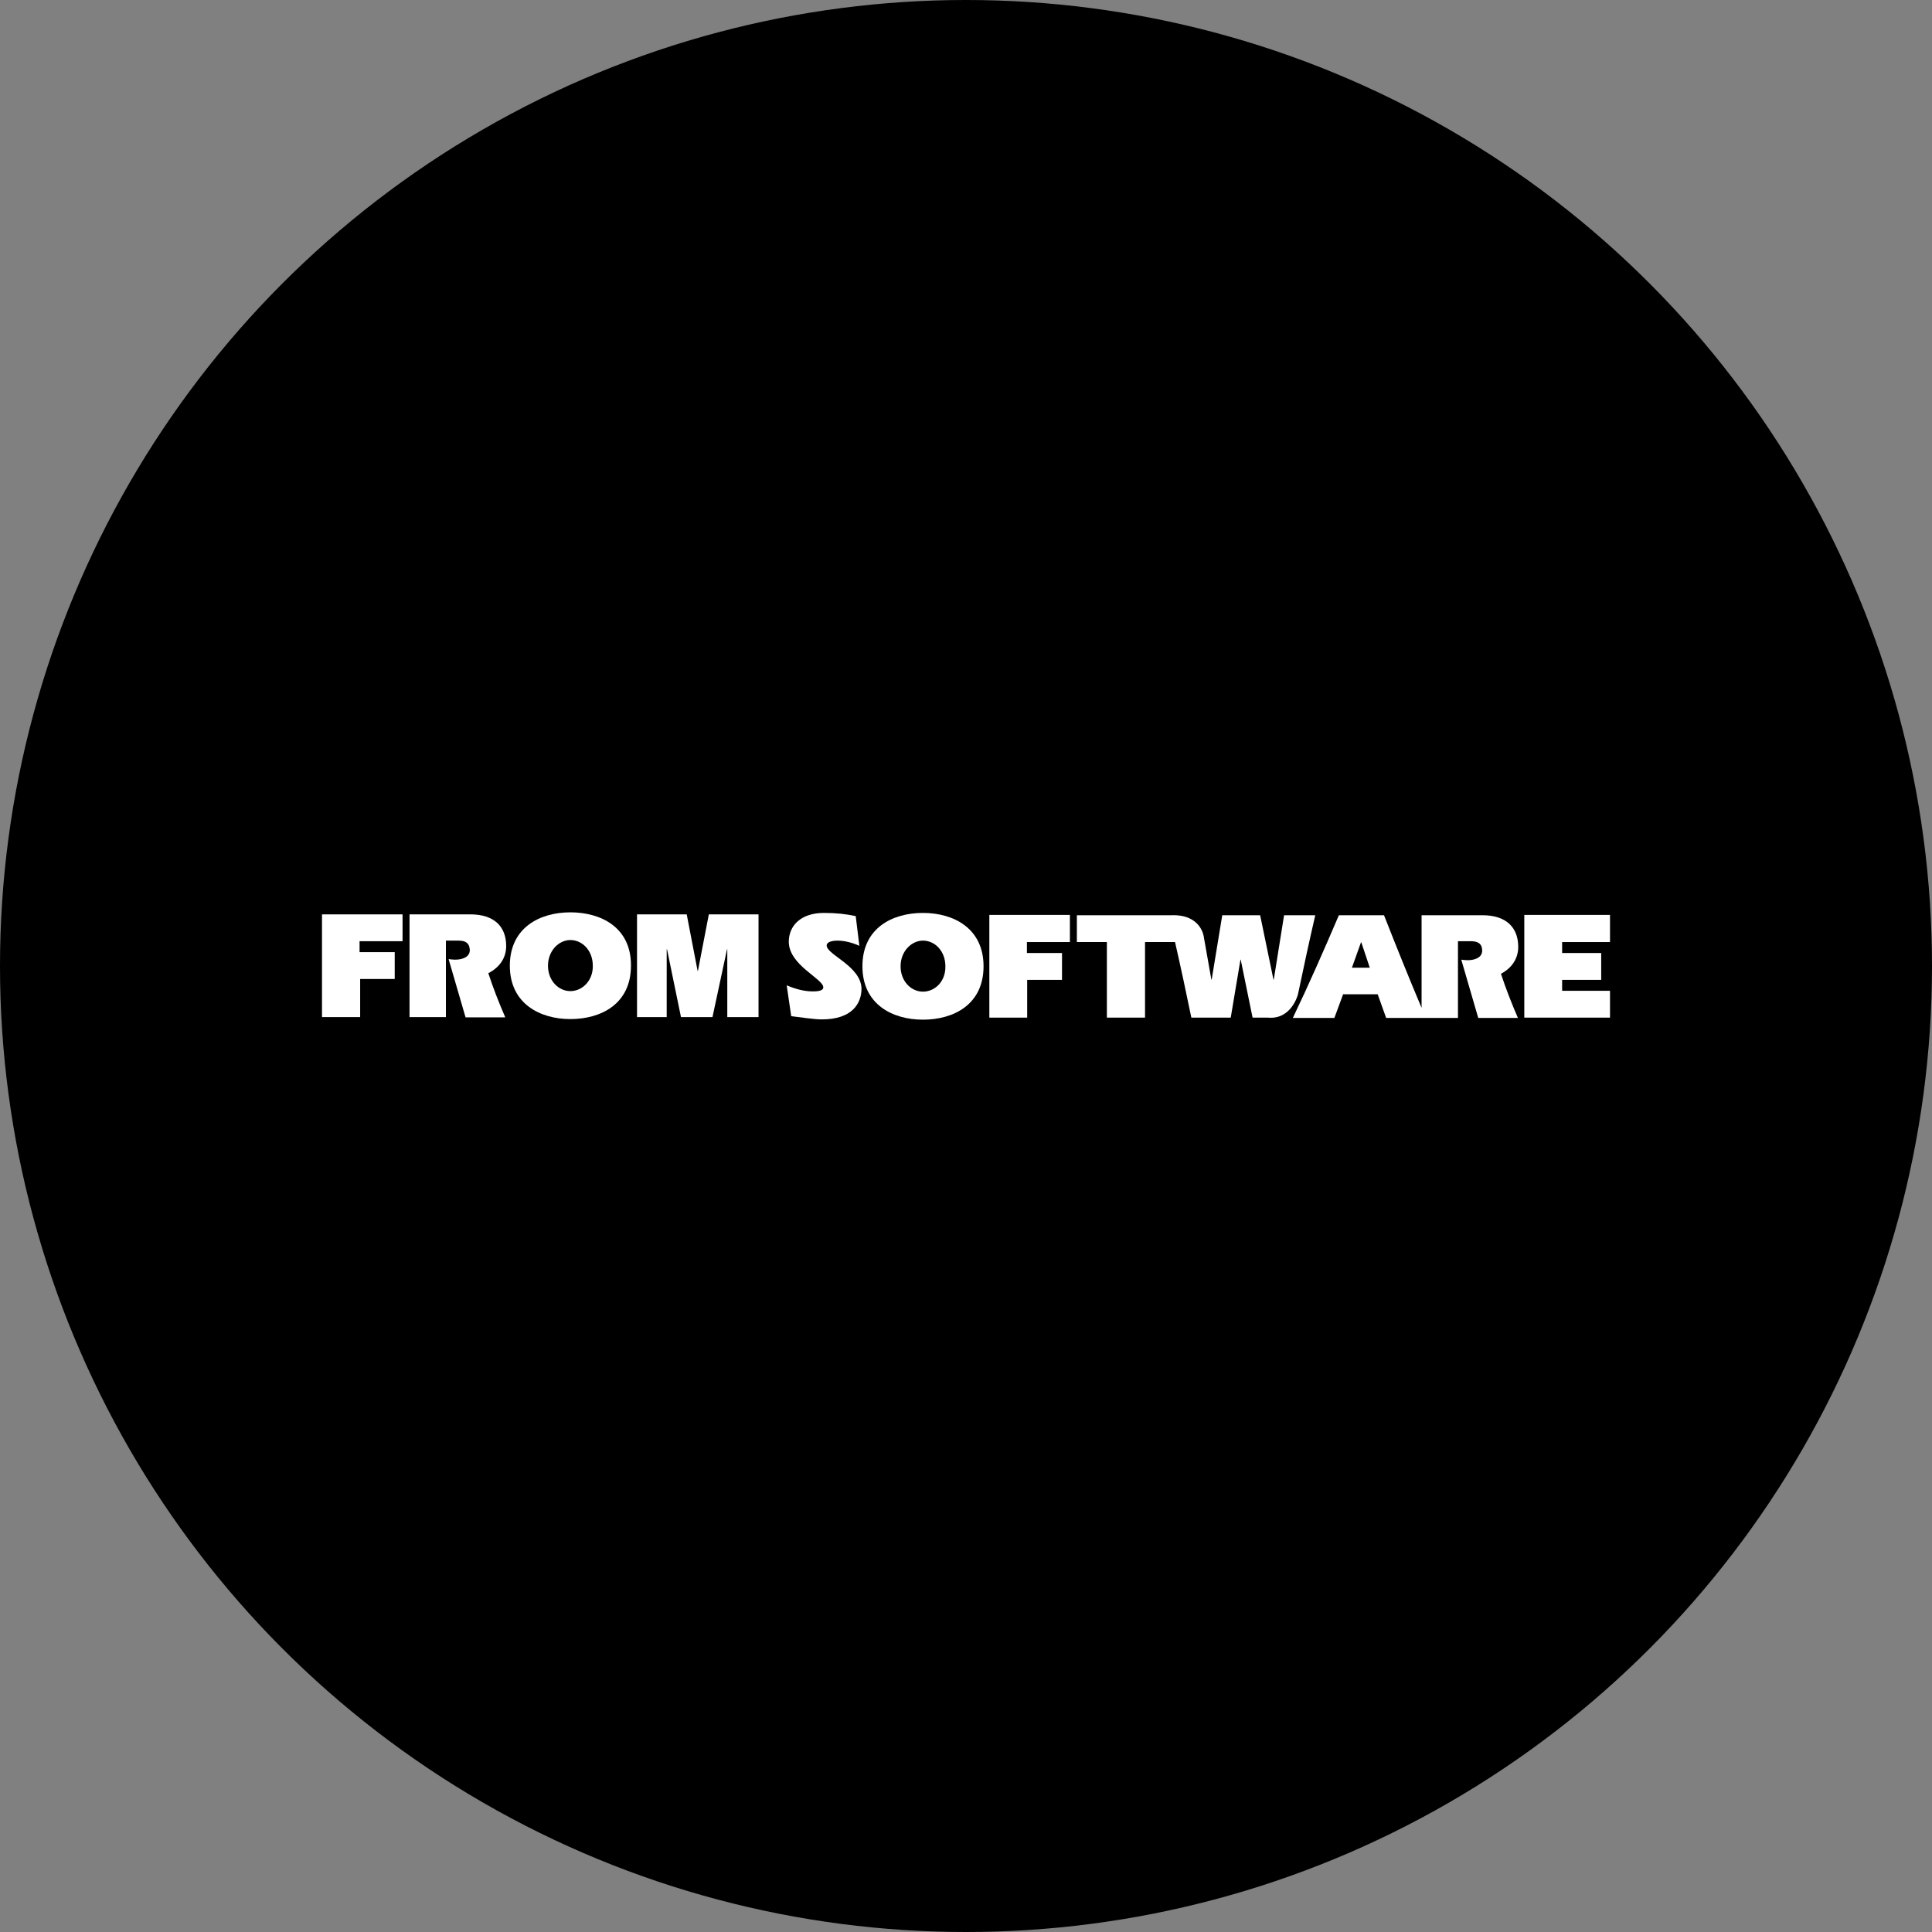
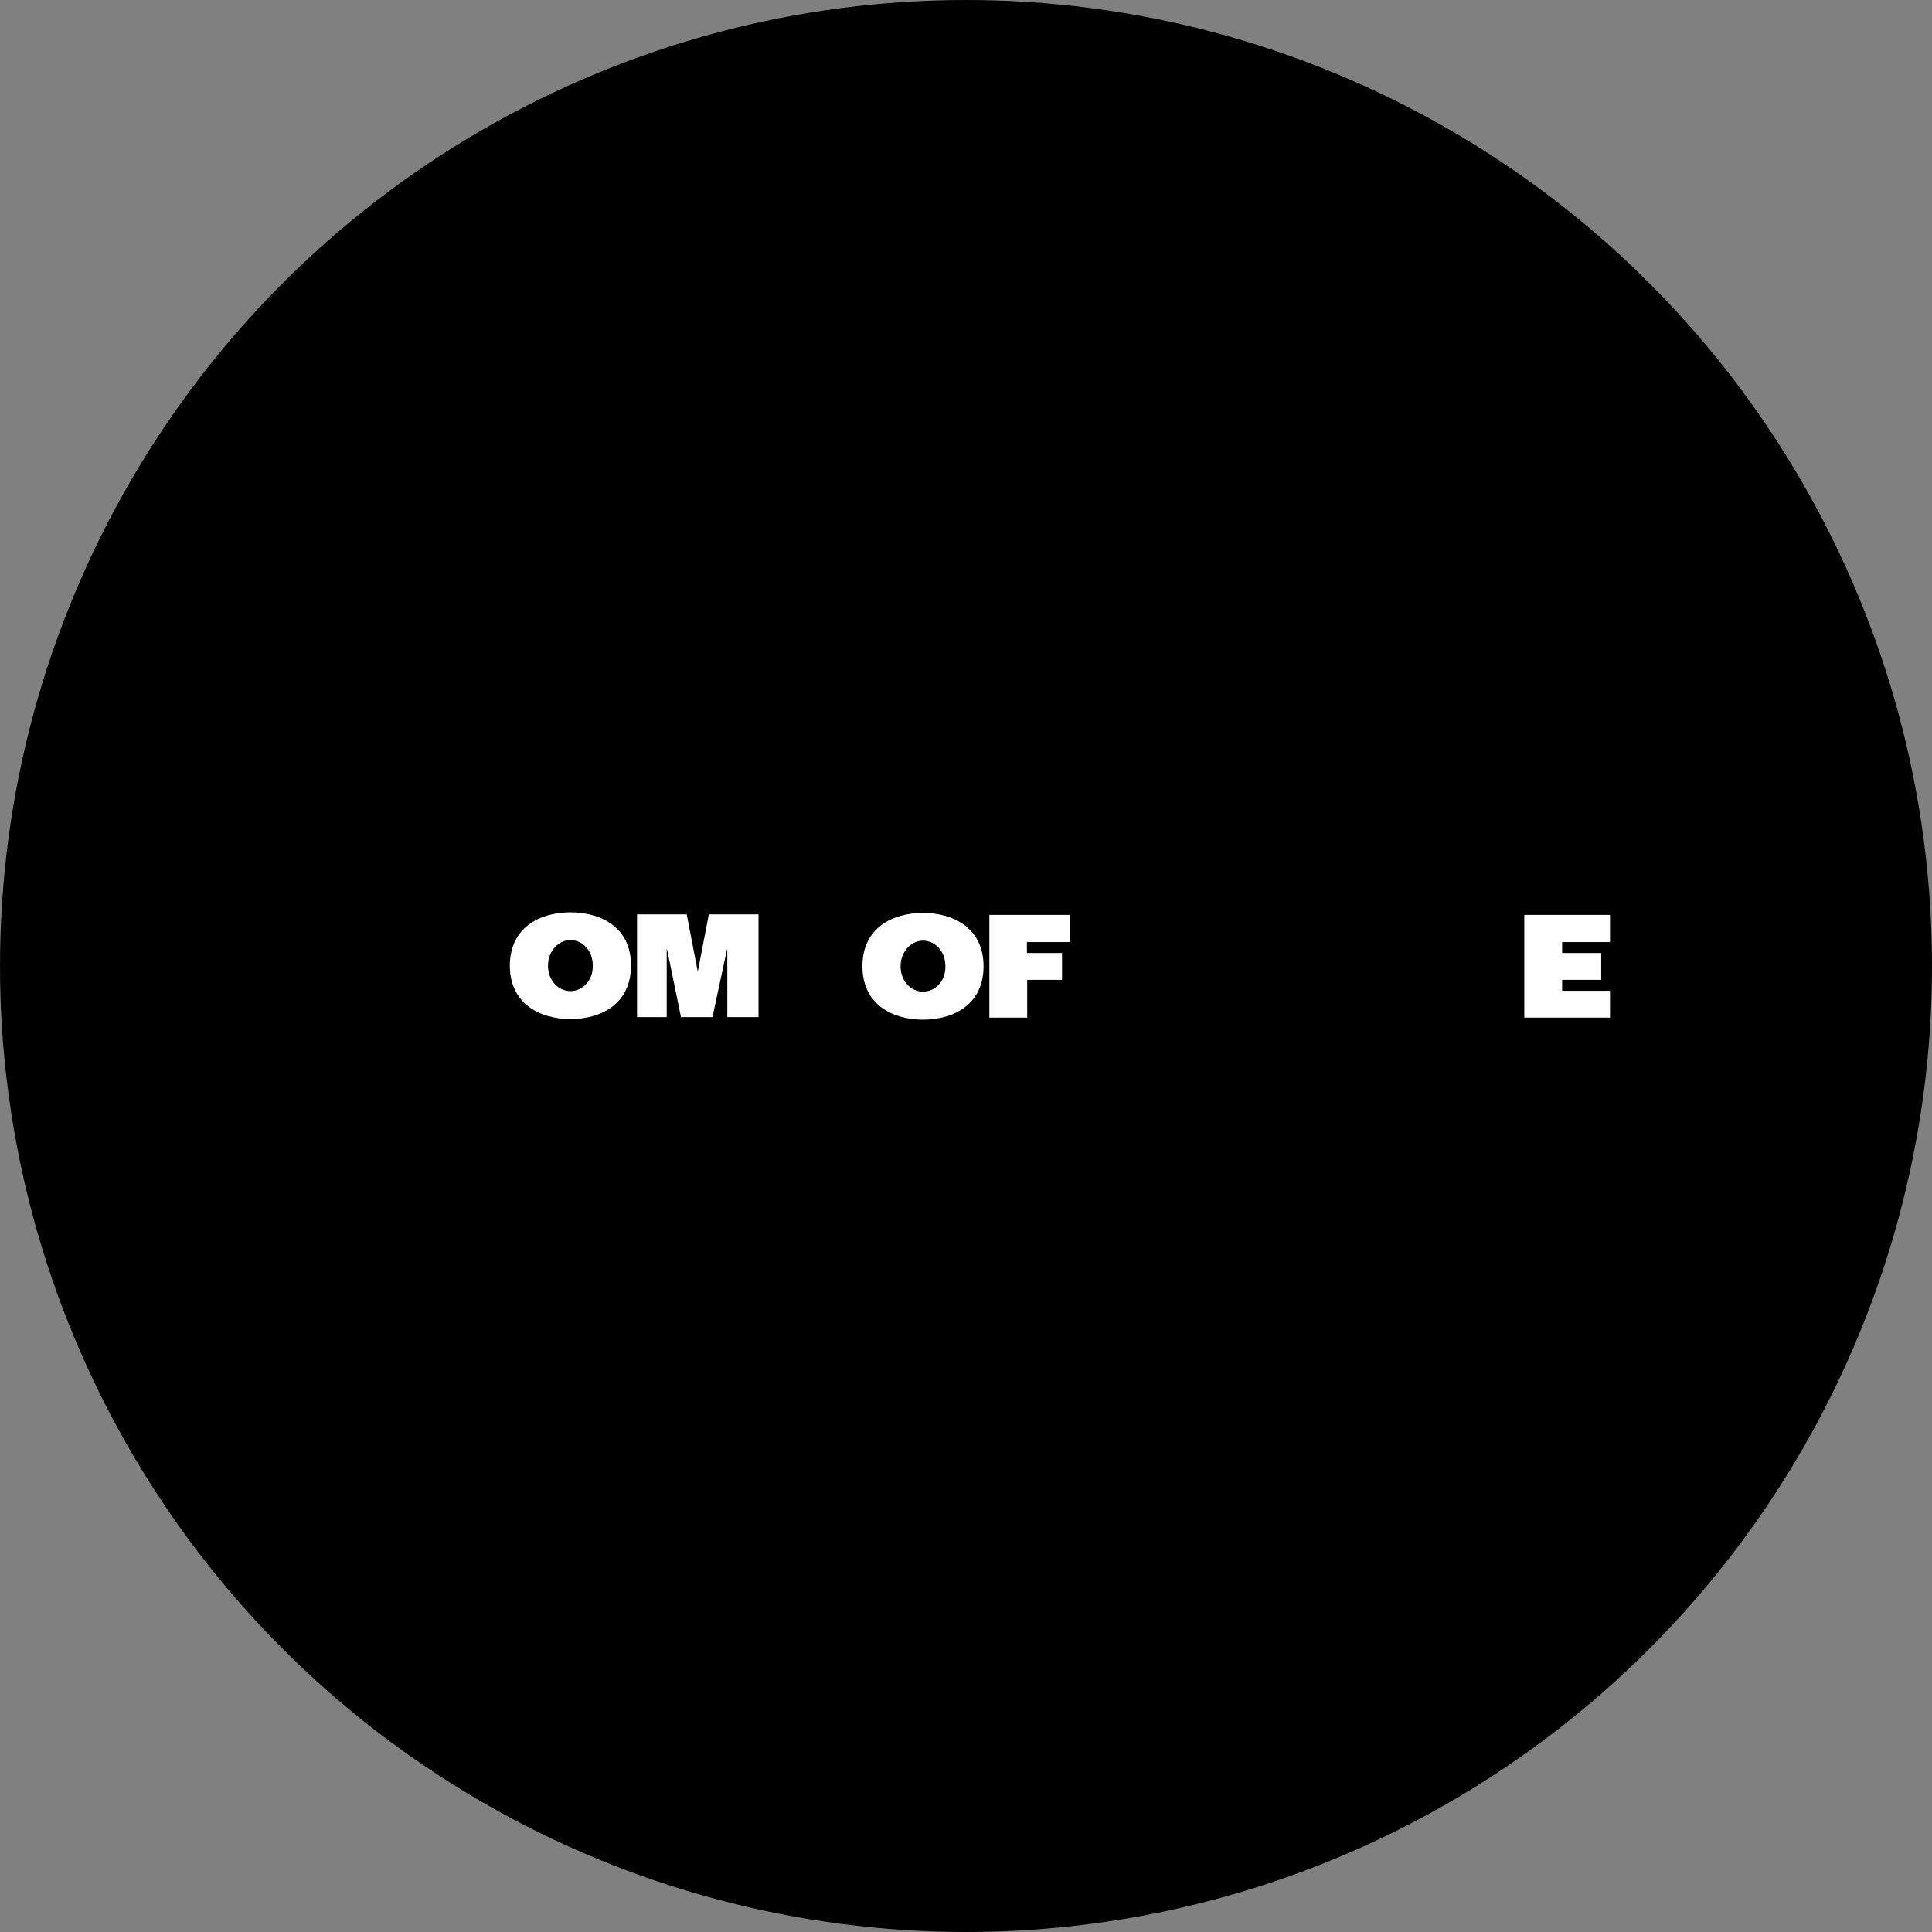
<svg xmlns="http://www.w3.org/2000/svg" width="36px" height="36px" viewBox="0 0 36 36" version="1.1">
  <rect x="0" y="0" width="36" height="36" fill="#808080" stroke="none" />
  <title>Brands/FromSoftware</title>
  <g id="Brands/FromSoftware" stroke="none" stroke-width="1" fill="none" fill-rule="evenodd">
    <circle id="Oval" fill="#000000" cx="18" cy="18" r="18" />
    <g id="Group" transform="translate(6, 17)" fill="#FFFFFF" fill-rule="nonzero">
-       <path d="M9.404,0.618 C9.404,0.538 9.545,0.527 9.601,0.527 C9.737,0.527 9.883,0.565 10.013,0.624 L9.945,0.07 C9.765,0.032 9.584,0.011 9.353,0.011 C8.918,0.011 8.698,0.253 8.698,0.548 C8.698,0.984 9.341,1.237 9.341,1.398 C9.341,1.473 9.2,1.473 9.138,1.473 C8.98,1.473 8.811,1.425 8.659,1.36 L8.743,1.935 C8.935,1.957 9.167,1.995 9.313,1.995 C9.883,1.995 10.053,1.694 10.053,1.419 C10.041,1 9.404,0.79 9.404,0.618 Z" id="Path" />
      <path d="M11.198,0.011 C10.623,0.011 10.07,0.296 10.07,1.005 C10.07,1.71 10.623,2 11.198,2 C11.774,2 12.327,1.715 12.327,1.005 C12.327,0.301 11.774,0.011 11.198,0.011 Z M11.198,1.478 C10.978,1.478 10.781,1.285 10.781,1.005 C10.781,0.726 10.984,0.527 11.198,0.527 C11.419,0.527 11.616,0.72 11.616,1.005 C11.622,1.29 11.419,1.478 11.198,1.478 Z" id="Shape" />
      <polygon id="Path" points="12.435 1.962 13.14 1.962 13.14 1.258 13.789 1.258 13.789 0.758 13.135 0.758 13.135 0.554 13.936 0.554 13.936 0.048 12.435 0.048" />
-       <path d="M18.186,1.527 C18.288,1.038 18.395,0.543 18.508,0.054 L17.927,0.054 L17.735,1.253 L17.729,1.253 L17.481,0.054 L16.775,0.054 L16.578,1.253 L16.572,1.253 L16.431,0.457 C16.431,0.457 16.386,0.032 15.821,0.054 L14.066,0.054 L14.066,0.554 L14.625,0.554 L14.625,1.962 L15.336,1.962 L15.336,0.554 L15.895,0.554 C16.002,1.022 16.103,1.495 16.199,1.962 L16.933,1.962 L17.114,0.882 L17.119,0.882 L17.34,1.962 L17.622,1.962 C18.068,2.005 18.186,1.527 18.186,1.527 Z" id="Path" />
      <polygon id="Path" points="24 0.554 24 0.048 22.403 0.048 22.403 1.962 24 1.962 24 1.462 23.108 1.462 23.108 1.258 23.836 1.258 23.836 0.758 23.108 0.758 23.108 0.554" />
-       <polygon id="Path" points="0 1.952 0.711 1.952 0.711 1.242 1.355 1.242 1.355 0.742 0.7 0.742 0.7 0.538 1.501 0.538 1.501 0.038 0 0.038" />
      <path d="M4.628,1.468 C4.408,1.468 4.211,1.274 4.211,0.995 C4.211,0.715 4.414,0.516 4.628,0.516 C4.849,0.516 5.046,0.71 5.046,0.995 C5.052,1.274 4.849,1.468 4.628,1.468 Z M4.628,0 C4.058,0 3.5,0.285 3.5,0.995 C3.5,1.699 4.058,1.989 4.628,1.989 C5.204,1.989 5.757,1.704 5.757,0.995 C5.763,0.285 5.204,0 4.628,0 Z" id="Shape" />
-       <path d="M3.432,0.629 C3.432,0.263 3.206,0.038 2.766,0.038 L1.631,0.038 L1.631,1.952 L2.309,1.952 L2.309,0.527 L2.54,0.527 C2.659,0.527 2.743,0.559 2.754,0.694 C2.76,0.839 2.608,0.882 2.478,0.882 C2.438,0.882 2.399,0.876 2.359,0.871 L2.675,1.957 L3.415,1.957 C3.296,1.683 3.189,1.409 3.099,1.134 C3.319,1.022 3.432,0.839 3.432,0.629 Z" id="Path" />
      <polygon id="Path" points="7.005 1.091 6.999 1.091 6.796 0.038 5.87 0.038 5.87 1.952 6.423 1.952 6.423 0.688 6.429 0.688 6.689 1.952 7.276 1.952 7.547 0.688 7.552 0.688 7.552 1.952 8.134 1.952 8.134 0.038 7.208 0.038" />
-       <path d="M22.29,0.645 C22.29,0.28 22.064,0.054 21.624,0.054 L20.489,0.054 L20.489,1.78 C20.246,1.204 20.015,0.629 19.789,0.054 L18.948,0.054 C18.677,0.688 18.389,1.344 18.09,1.968 L18.864,1.968 L19.027,1.527 L19.671,1.527 L19.829,1.968 L21.167,1.968 L21.167,0.538 L21.404,0.538 C21.522,0.538 21.612,0.57 21.618,0.704 C21.624,0.849 21.471,0.892 21.347,0.892 C21.308,0.892 21.268,0.887 21.229,0.882 L21.545,1.968 L22.284,1.968 C22.166,1.694 22.058,1.419 21.968,1.145 C22.183,1.032 22.29,0.849 22.29,0.645 Z M19.191,1.032 L19.36,0.559 L19.366,0.559 L19.524,1.032 L19.191,1.032 Z" id="Shape" />
    </g>
  </g>
</svg>